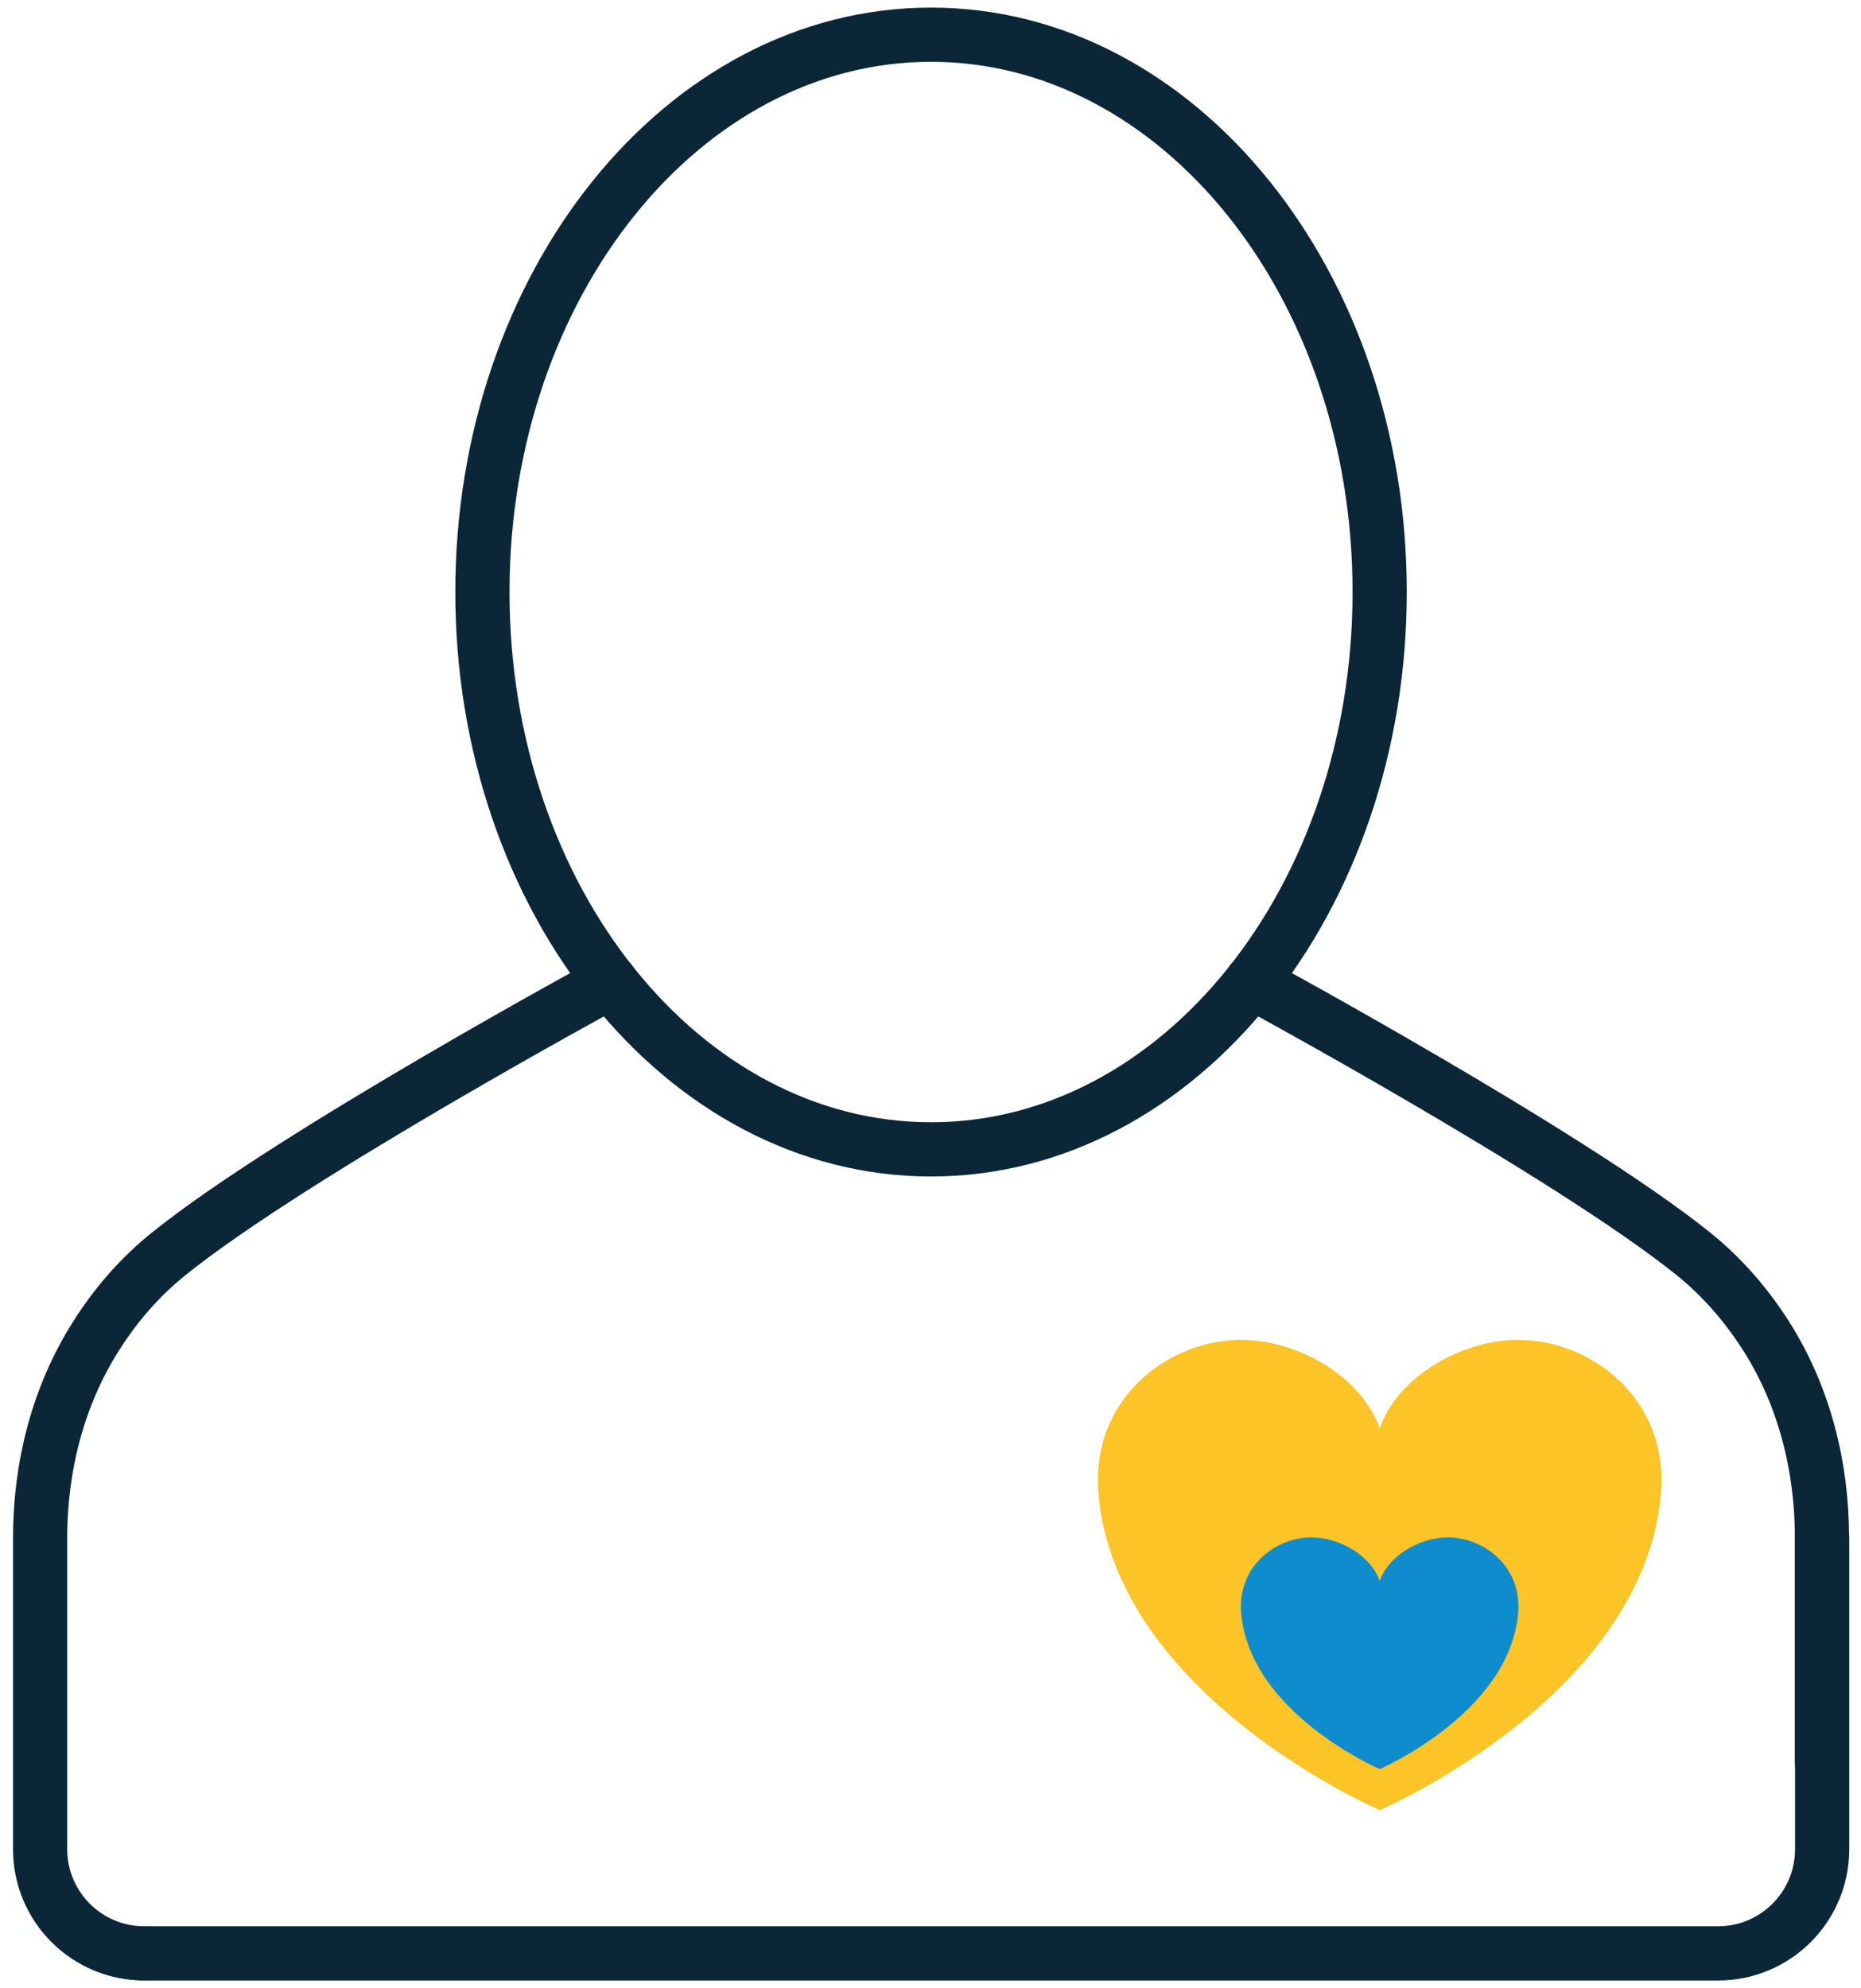
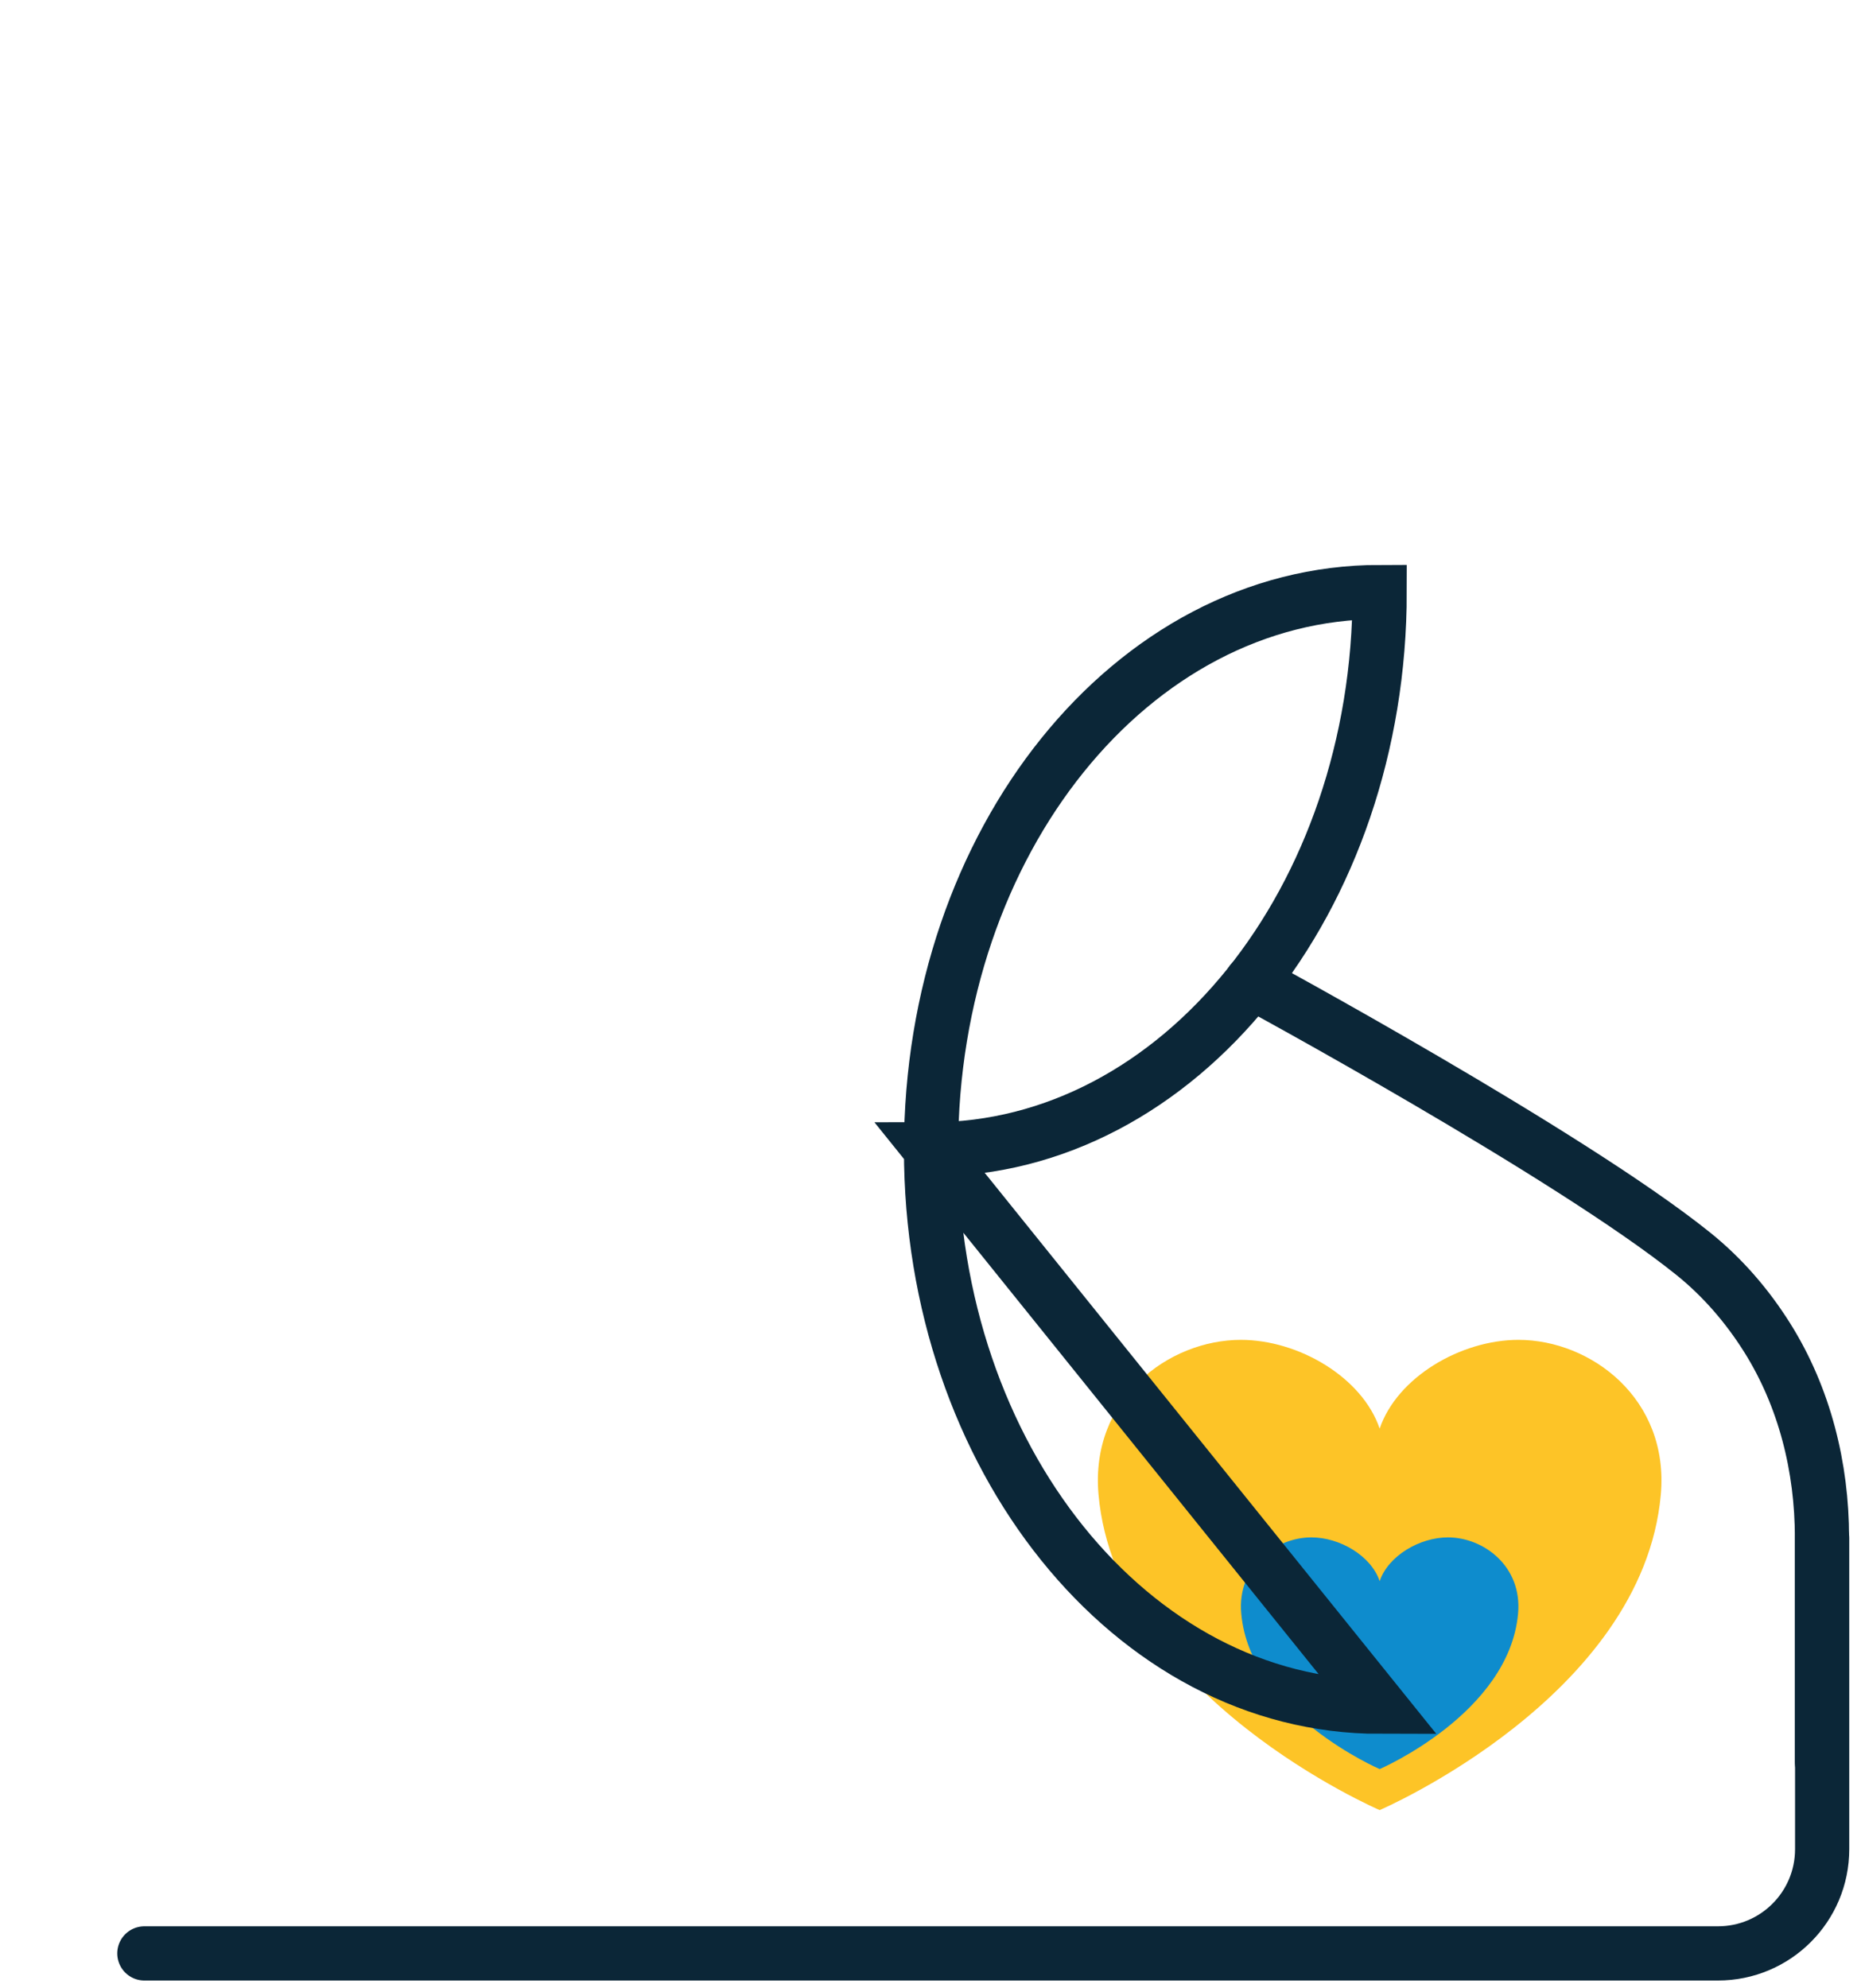
<svg xmlns="http://www.w3.org/2000/svg" width="103" height="110" viewBox="0 0 103 110" fill="none">
  <path d="M76.36 79.05c.97-2.85 4.5-4.91 7.68-4.91 4 0 8.36 3.25 7.88 8.57-1.01 11.2-15.56 17.45-15.56 17.45S61.81 93.91 60.8 82.71c-.48-5.32 3.87-8.57 7.88-8.57 3.18 0 6.71 2.06 7.68 4.91Z" fill="#FDC427" />
  <path d="M76.36 87.49c.48-1.41 2.22-2.42 3.78-2.42 1.97 0 4.12 1.6 3.88 4.22-.5 5.52-7.66 8.6-7.66 8.6s-7.17-3.08-7.66-8.6c-.24-2.62 1.91-4.22 3.88-4.22 1.57 0 3.3 1.01 3.78 2.42Z" fill="#0E8CCD" />
  <path d="M69.27 54.33s17.6 9.54 24.44 15.04c1.63 1.31 3 2.9 4.11 4.67 2.06 3.29 3.02 7.16 3.02 11.04v12.41" stroke="#0B2637" stroke-width="3" stroke-miterlimit="10" stroke-linecap="round" />
-   <path d="M100.85 85.1v17.22c0 3.19-2.58 5.77-5.77 5.77H7.99M51.53 63.6c13.713 0 24.83-13.808 24.83-30.84S65.243 1.92 51.53 1.92c-13.713 0-24.83 13.807-24.83 30.84 0 17.032 11.117 30.84 24.83 30.84Z" stroke="#0B2637" stroke-width="3" stroke-miterlimit="10" stroke-linecap="round" />
-   <path d="M33.79 54.33s-17.6 9.54-24.44 15.04c-1.61 1.29-2.96 2.85-4.06 4.6-2.09 3.31-3.07 7.21-3.07 11.13v17.22c0 3.19 2.58 5.77 5.77 5.77" stroke="#0B2637" stroke-width="3" stroke-miterlimit="10" stroke-linecap="round" />
+   <path d="M100.85 85.1v17.22c0 3.19-2.58 5.77-5.77 5.77H7.99M51.53 63.6c13.713 0 24.83-13.808 24.83-30.84c-13.713 0-24.83 13.807-24.83 30.84 0 17.032 11.117 30.84 24.83 30.84Z" stroke="#0B2637" stroke-width="3" stroke-miterlimit="10" stroke-linecap="round" />
</svg>